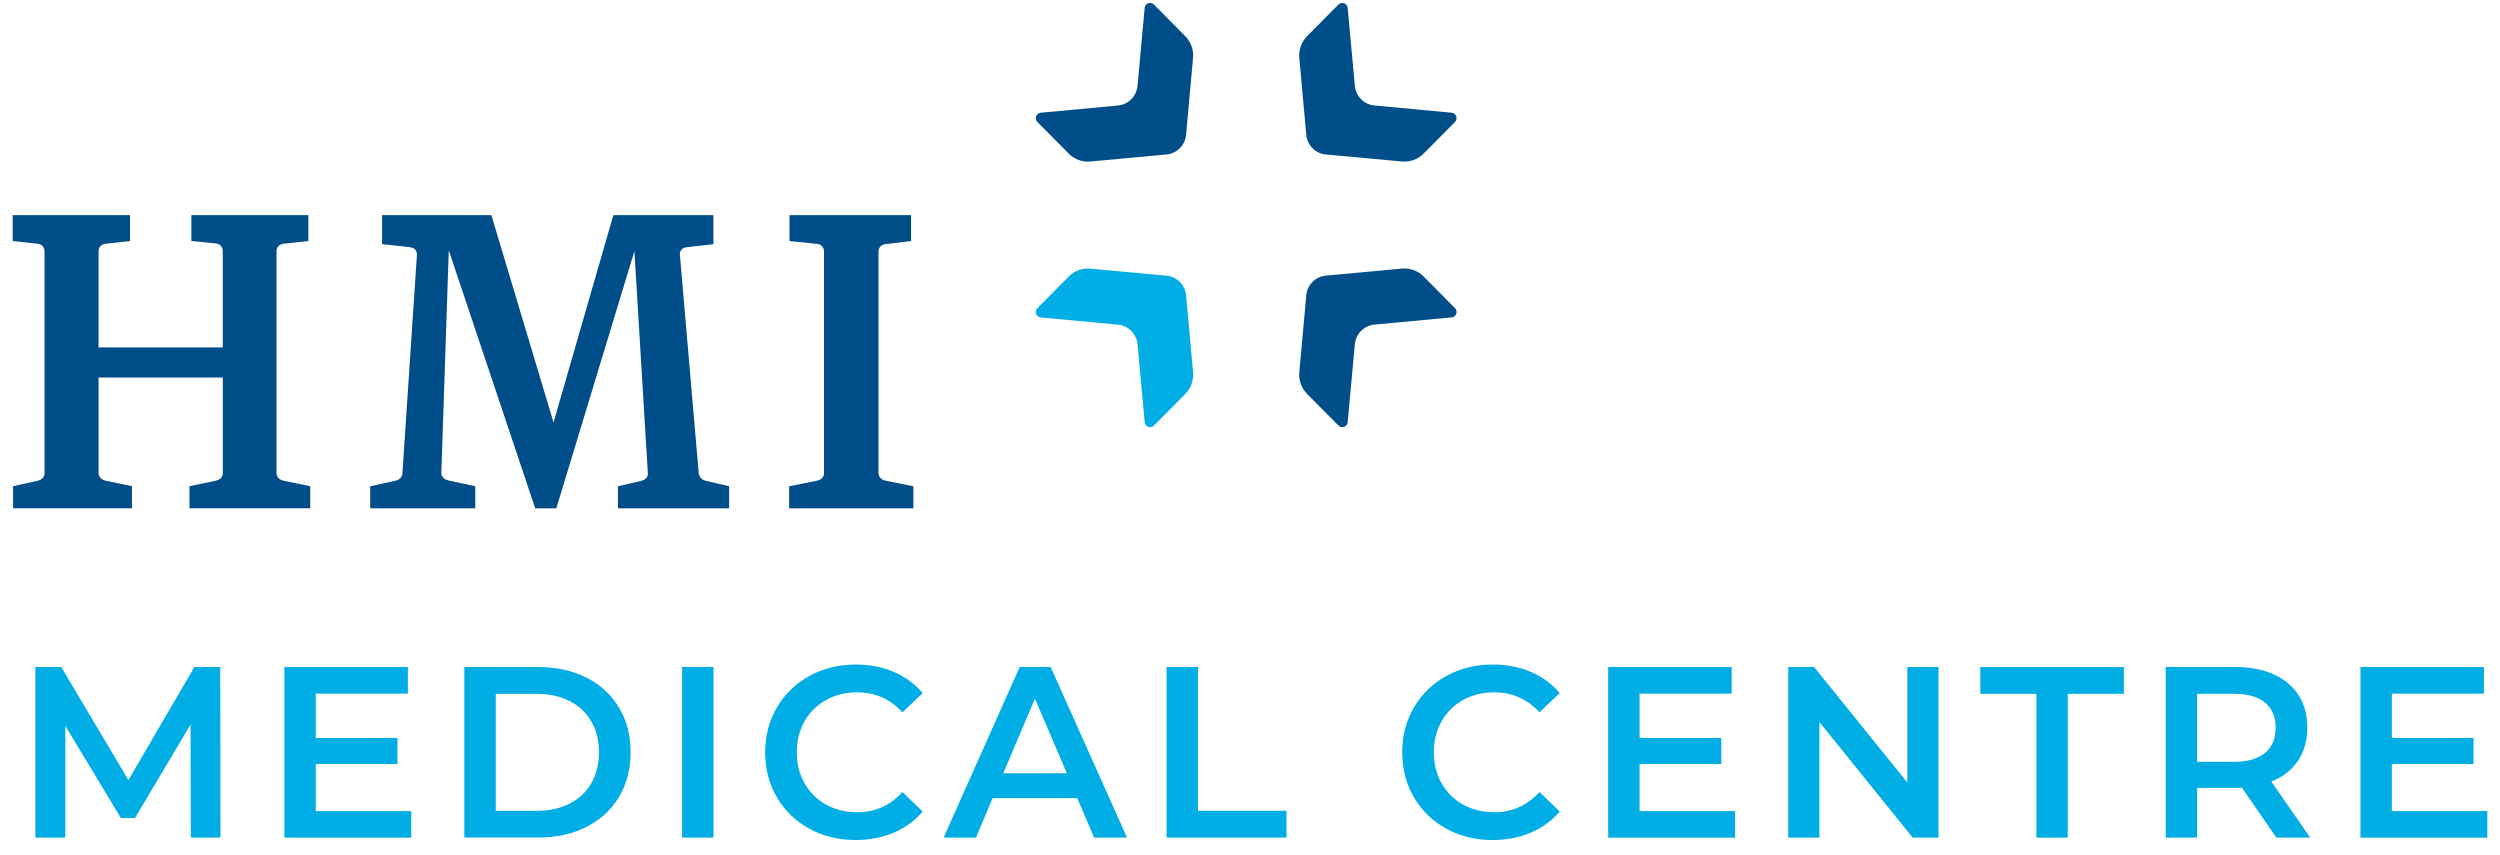
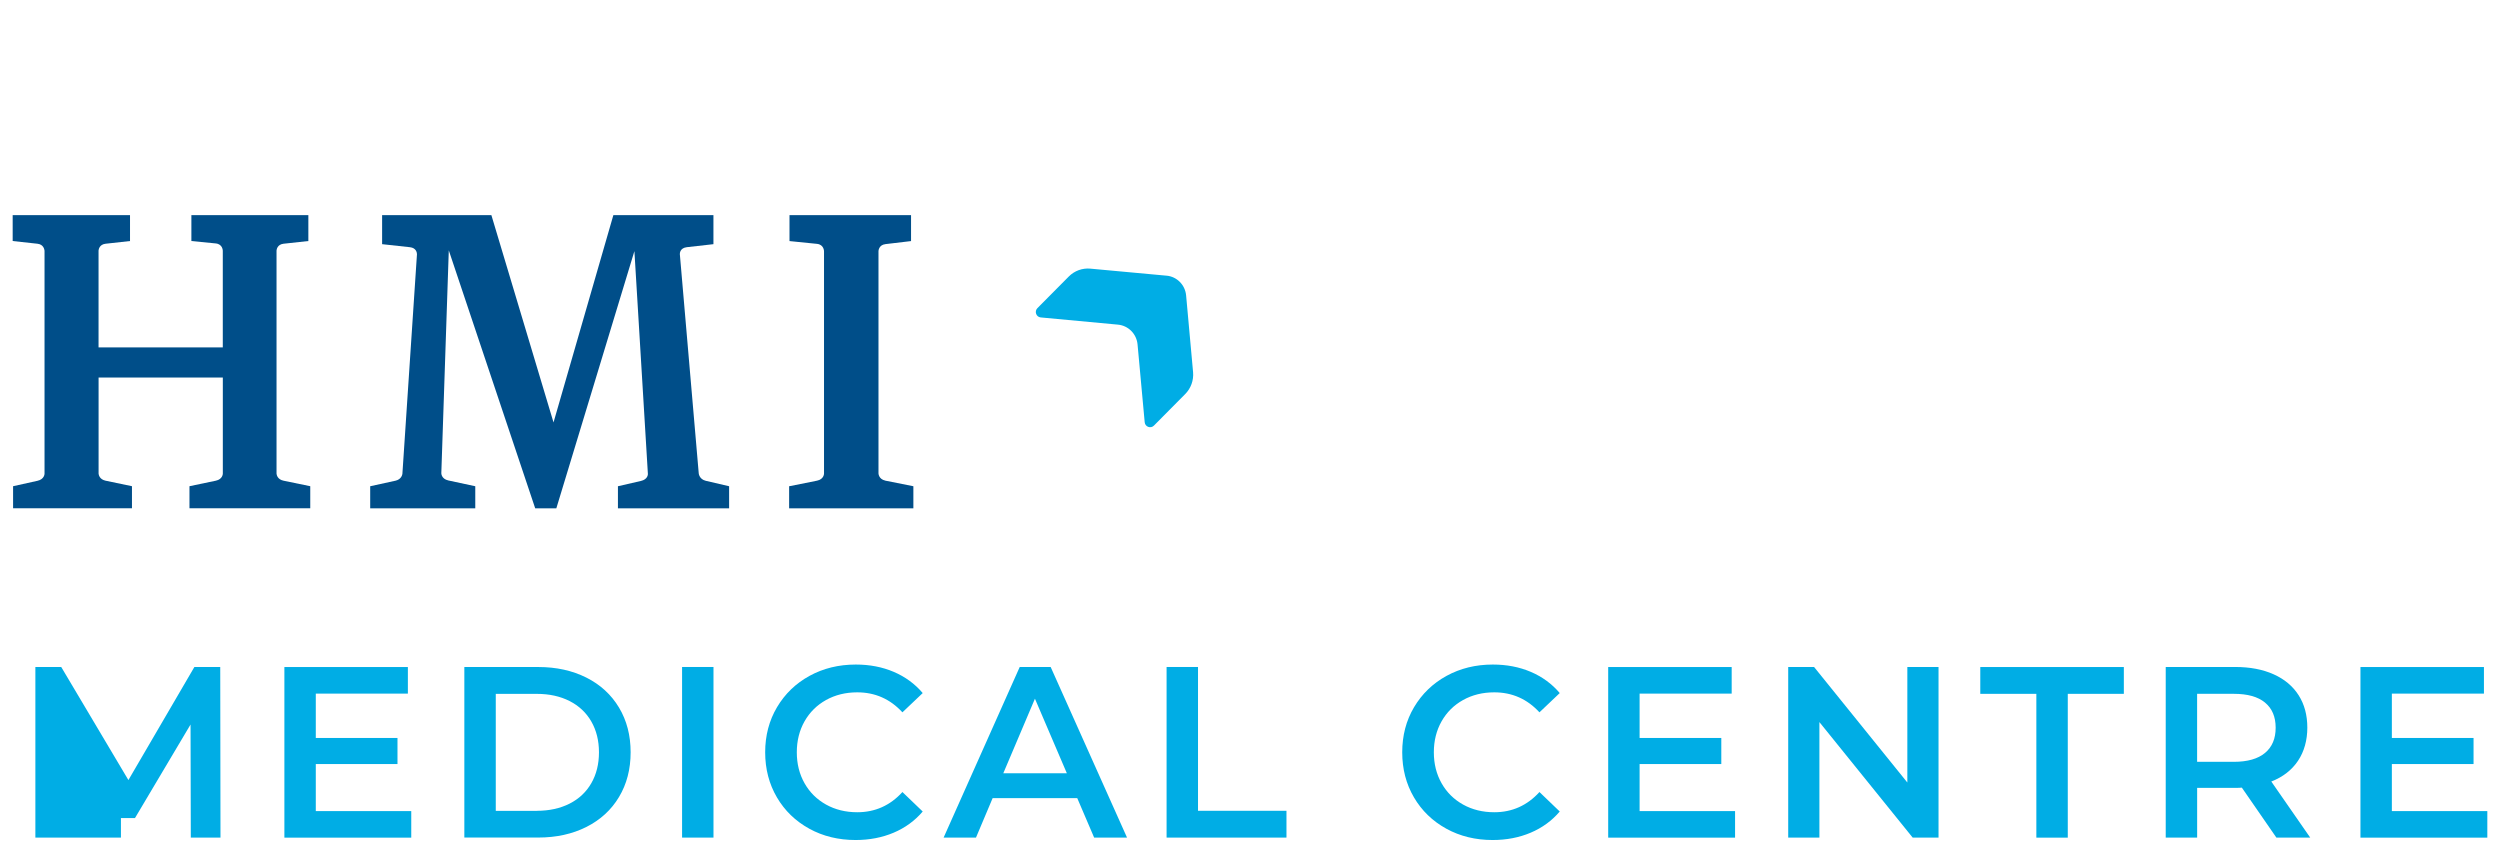
<svg xmlns="http://www.w3.org/2000/svg" width="155" height="53" viewBox="0 0 155 53" fill="none">
-   <path d="M11.83 51.931L11.814 44.92L8.367 50.722H7.498L4.051 45.01V51.931H2.193V41.353H3.796L7.961 48.364L12.052 41.353H13.655L13.67 51.931H11.828H11.83Z" fill="#00ADE5" />
+   <path d="M11.83 51.931L11.814 44.92L8.367 50.722H7.498V51.931H2.193V41.353H3.796L7.961 48.364L12.052 41.353H13.655L13.67 51.931H11.828H11.83Z" fill="#00ADE5" />
  <path d="M25.498 50.286V51.934H17.632V41.356H25.288V43.004H19.579V45.754H24.644V47.371H19.579V50.288H25.498V50.286Z" fill="#00ADE5" />
  <path d="M28.789 41.355H33.374C34.492 41.355 35.486 41.575 36.356 42.012C37.225 42.449 37.898 43.069 38.379 43.87C38.858 44.67 39.099 45.594 39.099 46.641C39.099 47.689 38.859 48.613 38.379 49.413C37.901 50.214 37.225 50.833 36.356 51.271C35.486 51.708 34.492 51.928 33.374 51.928H28.789V41.351V41.355ZM33.285 50.27C34.053 50.27 34.73 50.121 35.315 49.825C35.899 49.529 36.348 49.105 36.663 48.556C36.978 48.007 37.136 47.369 37.136 46.645C37.136 45.922 36.978 45.284 36.663 44.735C36.348 44.185 35.899 43.764 35.315 43.465C34.732 43.169 34.055 43.02 33.285 43.02H30.738V50.272H33.285V50.27Z" fill="#00ADE5" />
  <path d="M42.289 41.353H44.236V51.931H42.289V41.353Z" fill="#00ADE5" />
  <path d="M50.176 51.379C49.322 50.91 48.653 50.263 48.169 49.437C47.685 48.611 47.441 47.68 47.441 46.642C47.441 45.604 47.687 44.672 48.175 43.847C48.665 43.021 49.336 42.373 50.19 41.904C51.044 41.436 52.001 41.202 53.059 41.202C53.919 41.202 54.703 41.353 55.411 41.655C56.121 41.958 56.72 42.395 57.208 42.97L55.95 44.164C55.191 43.339 54.257 42.925 53.149 42.925C52.429 42.925 51.785 43.084 51.215 43.401C50.645 43.719 50.202 44.158 49.881 44.723C49.562 45.288 49.402 45.928 49.402 46.642C49.402 47.356 49.562 47.997 49.881 48.56C50.2 49.125 50.645 49.565 51.215 49.883C51.785 50.2 52.429 50.359 53.149 50.359C54.257 50.359 55.191 49.941 55.95 49.106L57.208 50.314C56.718 50.889 56.117 51.326 55.403 51.628C54.689 51.931 53.901 52.081 53.044 52.081C51.985 52.081 51.028 51.848 50.174 51.379H50.176Z" fill="#00ADE5" />
  <path d="M66.789 49.483H61.544L60.511 51.931H58.504L63.223 41.353H65.141L69.876 51.931H67.837L66.789 49.483ZM66.145 47.943L64.166 43.319L62.204 47.943H66.145Z" fill="#00ADE5" />
  <path d="M72.33 41.353H74.277V50.269H79.761V51.931H72.328V41.353H72.33Z" fill="#00ADE5" />
  <path d="M89.672 51.379C88.819 50.91 88.149 50.263 87.665 49.437C87.181 48.611 86.938 47.68 86.938 46.642C86.938 45.604 87.183 44.672 87.671 43.847C88.161 43.021 88.832 42.373 89.686 41.904C90.54 41.436 91.497 41.202 92.555 41.202C93.415 41.202 94.199 41.353 94.907 41.655C95.617 41.958 96.216 42.395 96.704 42.97L95.446 44.164C94.687 43.339 93.754 42.925 92.645 42.925C91.925 42.925 91.281 43.084 90.711 43.401C90.141 43.719 89.698 44.158 89.377 44.723C89.058 45.288 88.898 45.928 88.898 46.642C88.898 47.356 89.058 47.997 89.377 48.56C89.696 49.125 90.141 49.565 90.711 49.883C91.281 50.2 91.925 50.359 92.645 50.359C93.754 50.359 94.687 49.941 95.446 49.106L96.704 50.314C96.214 50.889 95.613 51.326 94.899 51.628C94.185 51.931 93.398 52.081 92.54 52.081C91.481 52.081 90.525 51.848 89.671 51.379H89.672Z" fill="#00ADE5" />
  <path d="M107.574 50.286V51.934H99.708V41.356H107.364V43.004H101.655V45.754H106.721V47.371H101.655V50.288H107.574V50.286Z" fill="#00ADE5" />
  <path d="M120.189 41.353V51.931H118.586L112.803 44.769V51.931H110.869V41.353H112.472L118.255 48.516V41.353H120.189Z" fill="#00ADE5" />
  <path d="M126.254 43.018H122.778V41.356H131.678V43.018H128.202V51.934H126.254V43.018Z" fill="#00ADE5" />
  <path d="M141.136 51.931L138.994 48.833C138.905 48.843 138.769 48.849 138.59 48.849H136.223V51.931H134.275V41.353H138.59C139.498 41.353 140.29 41.505 140.965 41.807C141.64 42.109 142.155 42.542 142.515 43.105C142.875 43.67 143.054 44.339 143.054 45.114C143.054 45.889 142.862 46.595 142.476 47.17C142.091 47.745 141.541 48.172 140.821 48.455L143.233 51.931H141.136ZM140.432 43.56C139.992 43.197 139.349 43.017 138.498 43.017H136.221V47.233H138.498C139.347 47.233 139.992 47.048 140.432 46.681C140.872 46.315 141.091 45.793 141.091 45.118C141.091 44.443 140.872 43.923 140.432 43.562V43.56Z" fill="#00ADE5" />
  <path d="M154.214 50.286V51.934H146.348V41.356H154.004V43.004H148.295V45.754H153.36V47.371H148.295V50.288H154.214V50.286Z" fill="#00ADE5" />
  <path d="M54.888 29.798C54.468 29.704 54.466 29.347 54.466 29.347V15.574C54.466 15.574 54.466 15.186 54.901 15.135L56.485 14.947V13.34H48.949V14.947L50.653 15.119C51.089 15.164 51.089 15.576 51.089 15.576V29.363C51.089 29.363 51.089 29.716 50.653 29.802L48.926 30.147V31.515H56.629V30.147L54.888 29.8V29.798Z" fill="#004E89" />
  <path d="M43.752 29.808C43.354 29.71 43.322 29.355 43.322 29.355L42.15 15.757C42.15 15.71 42.15 15.376 42.587 15.325L44.233 15.139V13.34H38.028L34.318 26.191L30.466 13.34H23.691V15.139L25.417 15.327C25.81 15.37 25.849 15.671 25.852 15.757L24.948 29.386C24.936 29.459 24.868 29.72 24.528 29.802L22.952 30.147V31.515H29.467V30.147L27.796 29.788C27.354 29.69 27.362 29.337 27.362 29.333L27.825 15.523L33.182 31.515H34.493L39.333 15.57L40.169 29.384C40.169 29.406 40.173 29.72 39.733 29.82L38.312 30.147V31.515H45.205V30.147L43.748 29.808H43.752Z" fill="#004E89" />
  <path d="M17.581 29.803C17.202 29.727 17.151 29.438 17.145 29.364V15.534C17.151 15.458 17.202 15.159 17.573 15.112L19.118 14.944V13.337H11.866V14.944L13.377 15.093C13.815 15.136 13.813 15.55 13.813 15.55V21.537H6.11V15.532C6.118 15.454 6.169 15.156 6.544 15.112L8.061 14.944V13.337H0.786V14.944L2.325 15.112C2.7 15.154 2.753 15.464 2.761 15.548V29.37C2.761 29.37 2.761 29.713 2.325 29.809L0.811 30.145V31.512H8.182V30.145L6.536 29.801C6.17 29.717 6.12 29.44 6.112 29.368V23.408H13.815V29.364C13.815 29.364 13.815 29.713 13.38 29.803L11.747 30.145V31.512H19.236V30.145L17.579 29.803H17.581Z" fill="#004E89" />
  <path d="M72.323 17.09C72.969 17.148 73.48 17.665 73.539 18.316L73.971 23.077C74.015 23.577 73.838 24.073 73.486 24.428L71.543 26.388C71.343 26.59 70.996 26.464 70.971 26.18L70.528 21.352C70.467 20.703 69.957 20.187 69.314 20.128L64.526 19.681C64.243 19.655 64.118 19.306 64.32 19.104L66.264 17.145C66.616 16.79 67.108 16.609 67.604 16.656L72.325 17.092L72.323 17.09Z" fill="#00ADE5" />
-   <path d="M80.987 18.314C81.045 17.663 81.557 17.147 82.203 17.088L86.924 16.653C87.42 16.608 87.912 16.786 88.264 17.141L90.207 19.101C90.408 19.303 90.283 19.652 90.001 19.678L85.214 20.125C84.57 20.186 84.058 20.7 84 21.349L83.557 26.177C83.531 26.463 83.185 26.589 82.985 26.385L81.041 24.425C80.689 24.07 80.51 23.573 80.557 23.073L80.989 18.312L80.987 18.314Z" fill="#004E89" />
-   <path d="M82.204 9.579C81.558 9.52 81.047 9.004 80.989 8.353L80.557 3.592C80.512 3.092 80.689 2.595 81.041 2.24L82.984 0.281C83.185 0.079 83.531 0.204 83.556 0.489L84 5.316C84.06 5.966 84.57 6.481 85.213 6.54L90.001 6.988C90.285 7.013 90.409 7.362 90.207 7.564L88.264 9.524C87.912 9.879 87.419 10.059 86.923 10.012L82.202 9.577L82.204 9.579Z" fill="#004E89" />
-   <path d="M73.539 8.352C73.481 9.004 72.969 9.519 72.324 9.578L67.603 10.014C67.106 10.059 66.614 9.88 66.262 9.525L64.319 7.566C64.119 7.364 64.243 7.014 64.525 6.989L69.312 6.542C69.956 6.481 70.468 5.967 70.526 5.318L70.97 0.49C70.995 0.204 71.341 0.078 71.542 0.282L73.485 2.242C73.837 2.597 74.016 3.093 73.969 3.593L73.537 8.354L73.539 8.352Z" fill="#004E89" />
</svg>